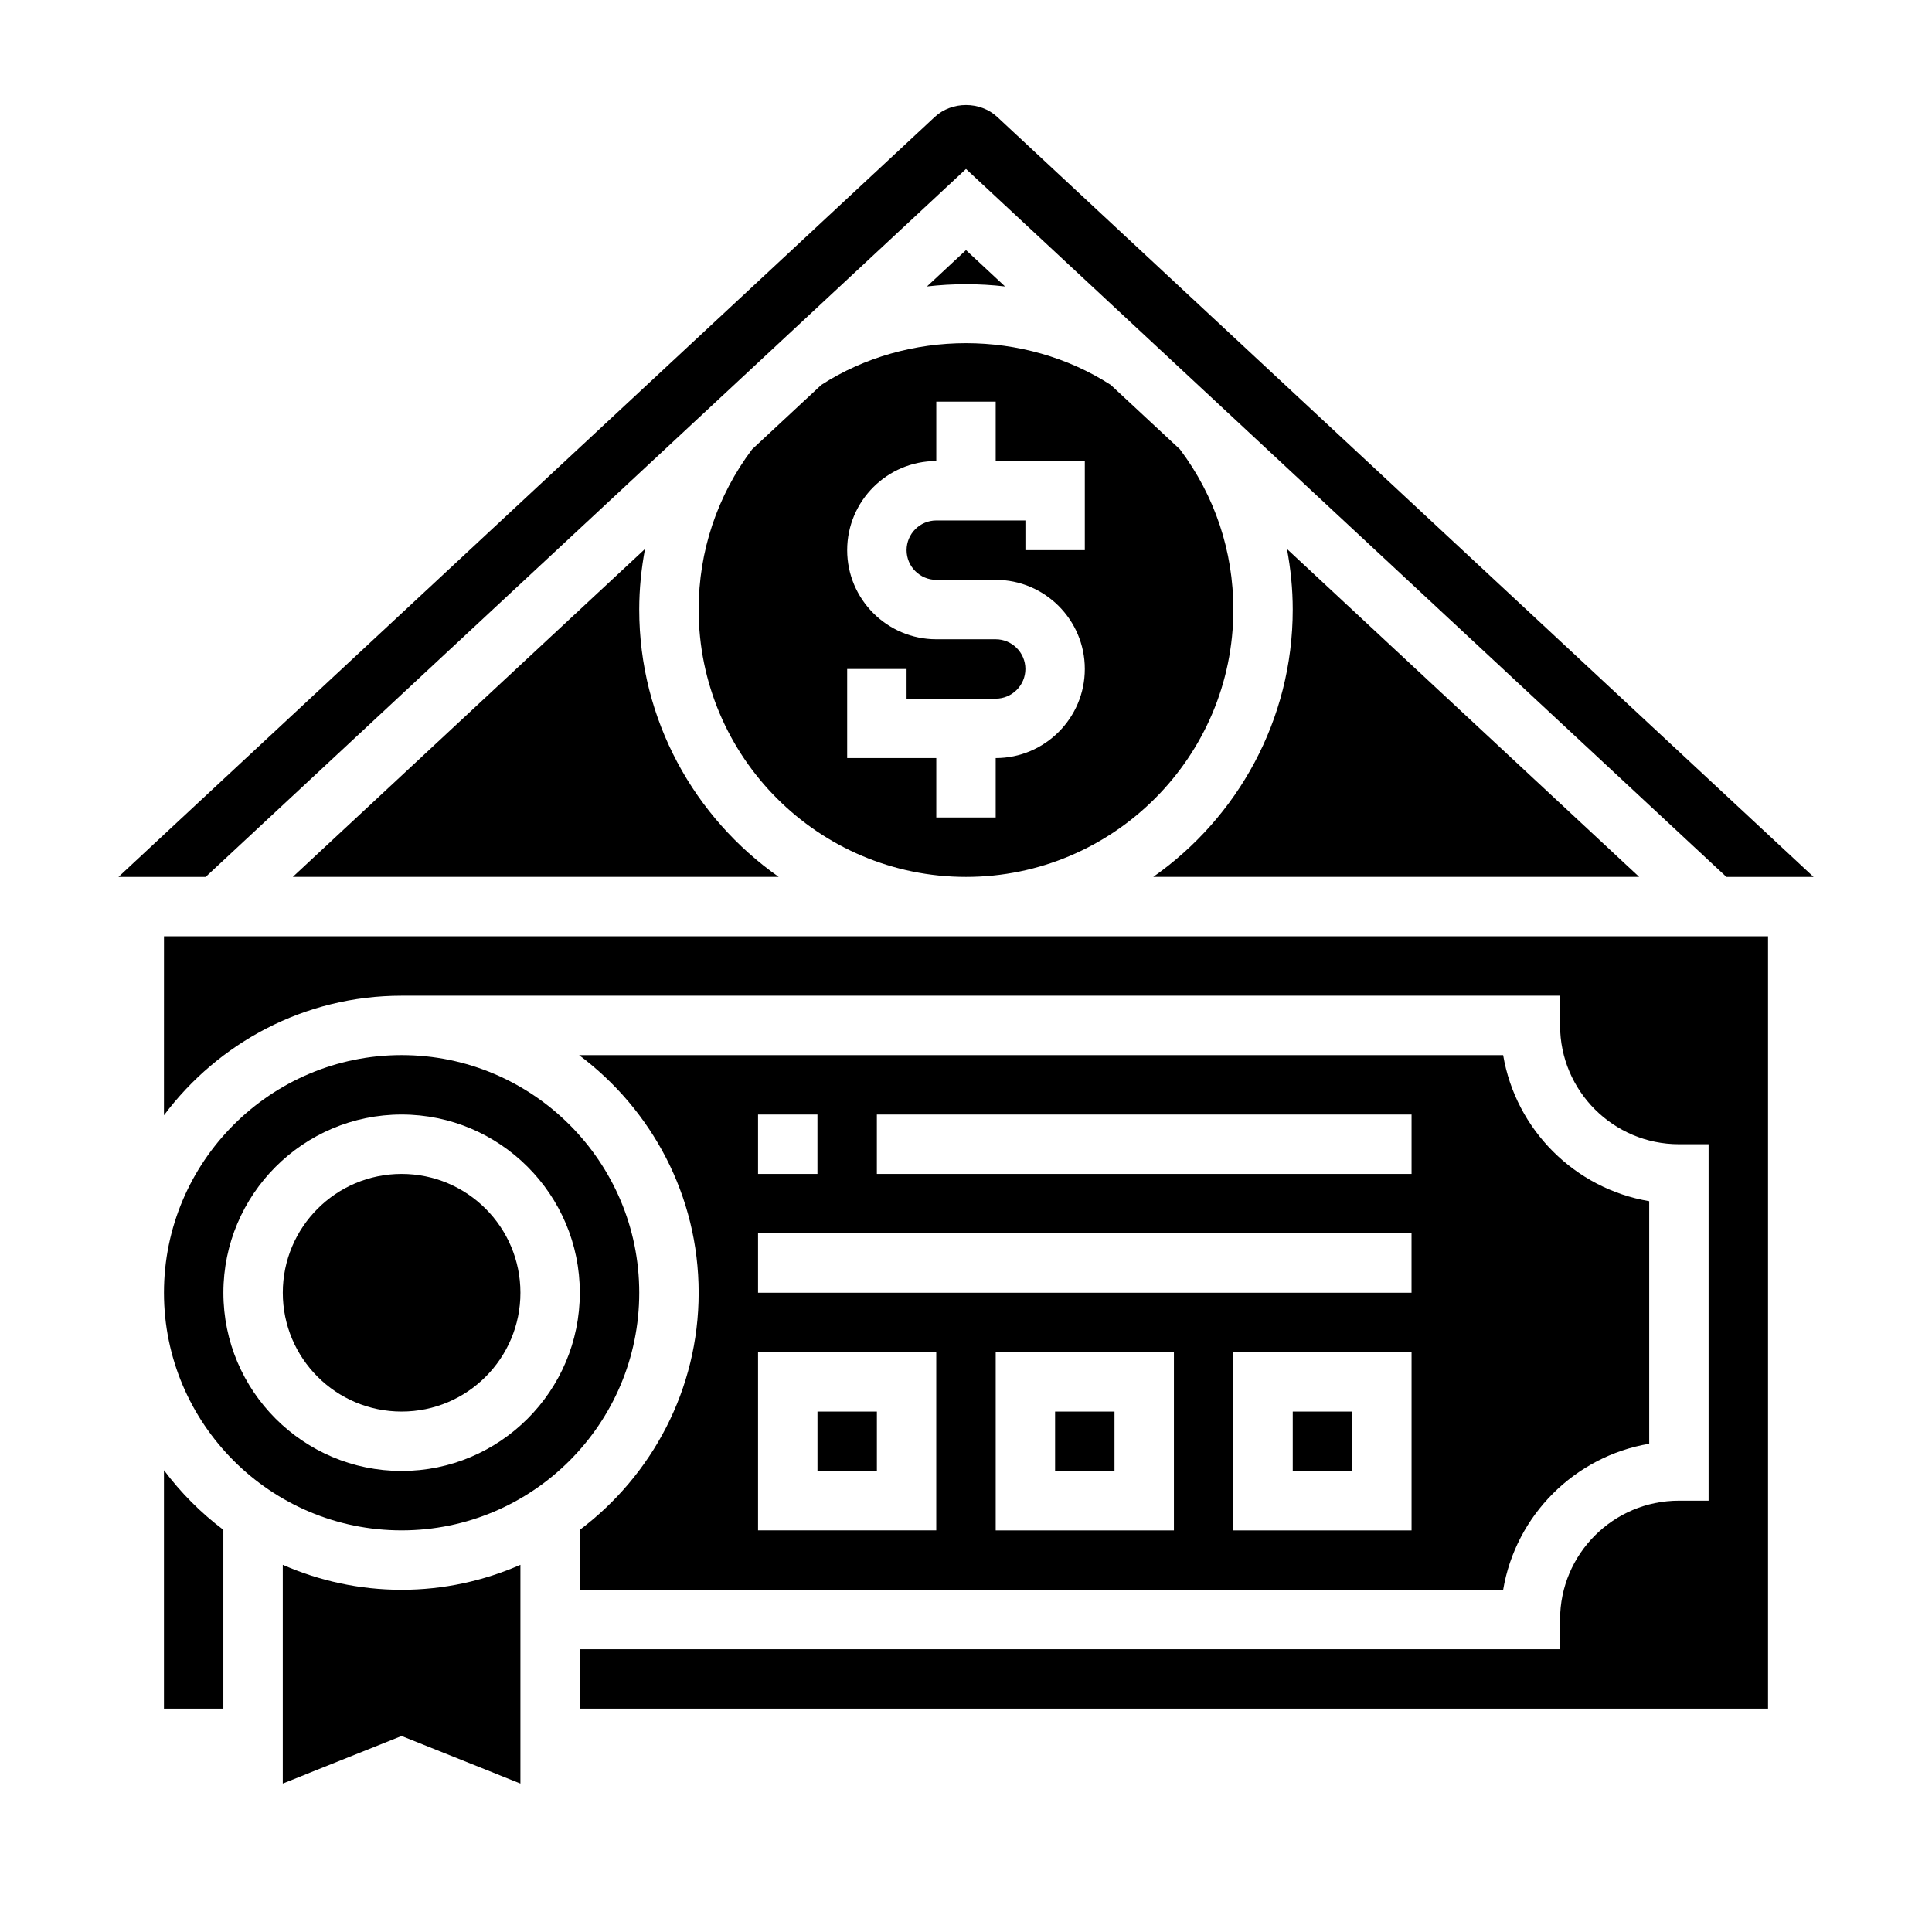
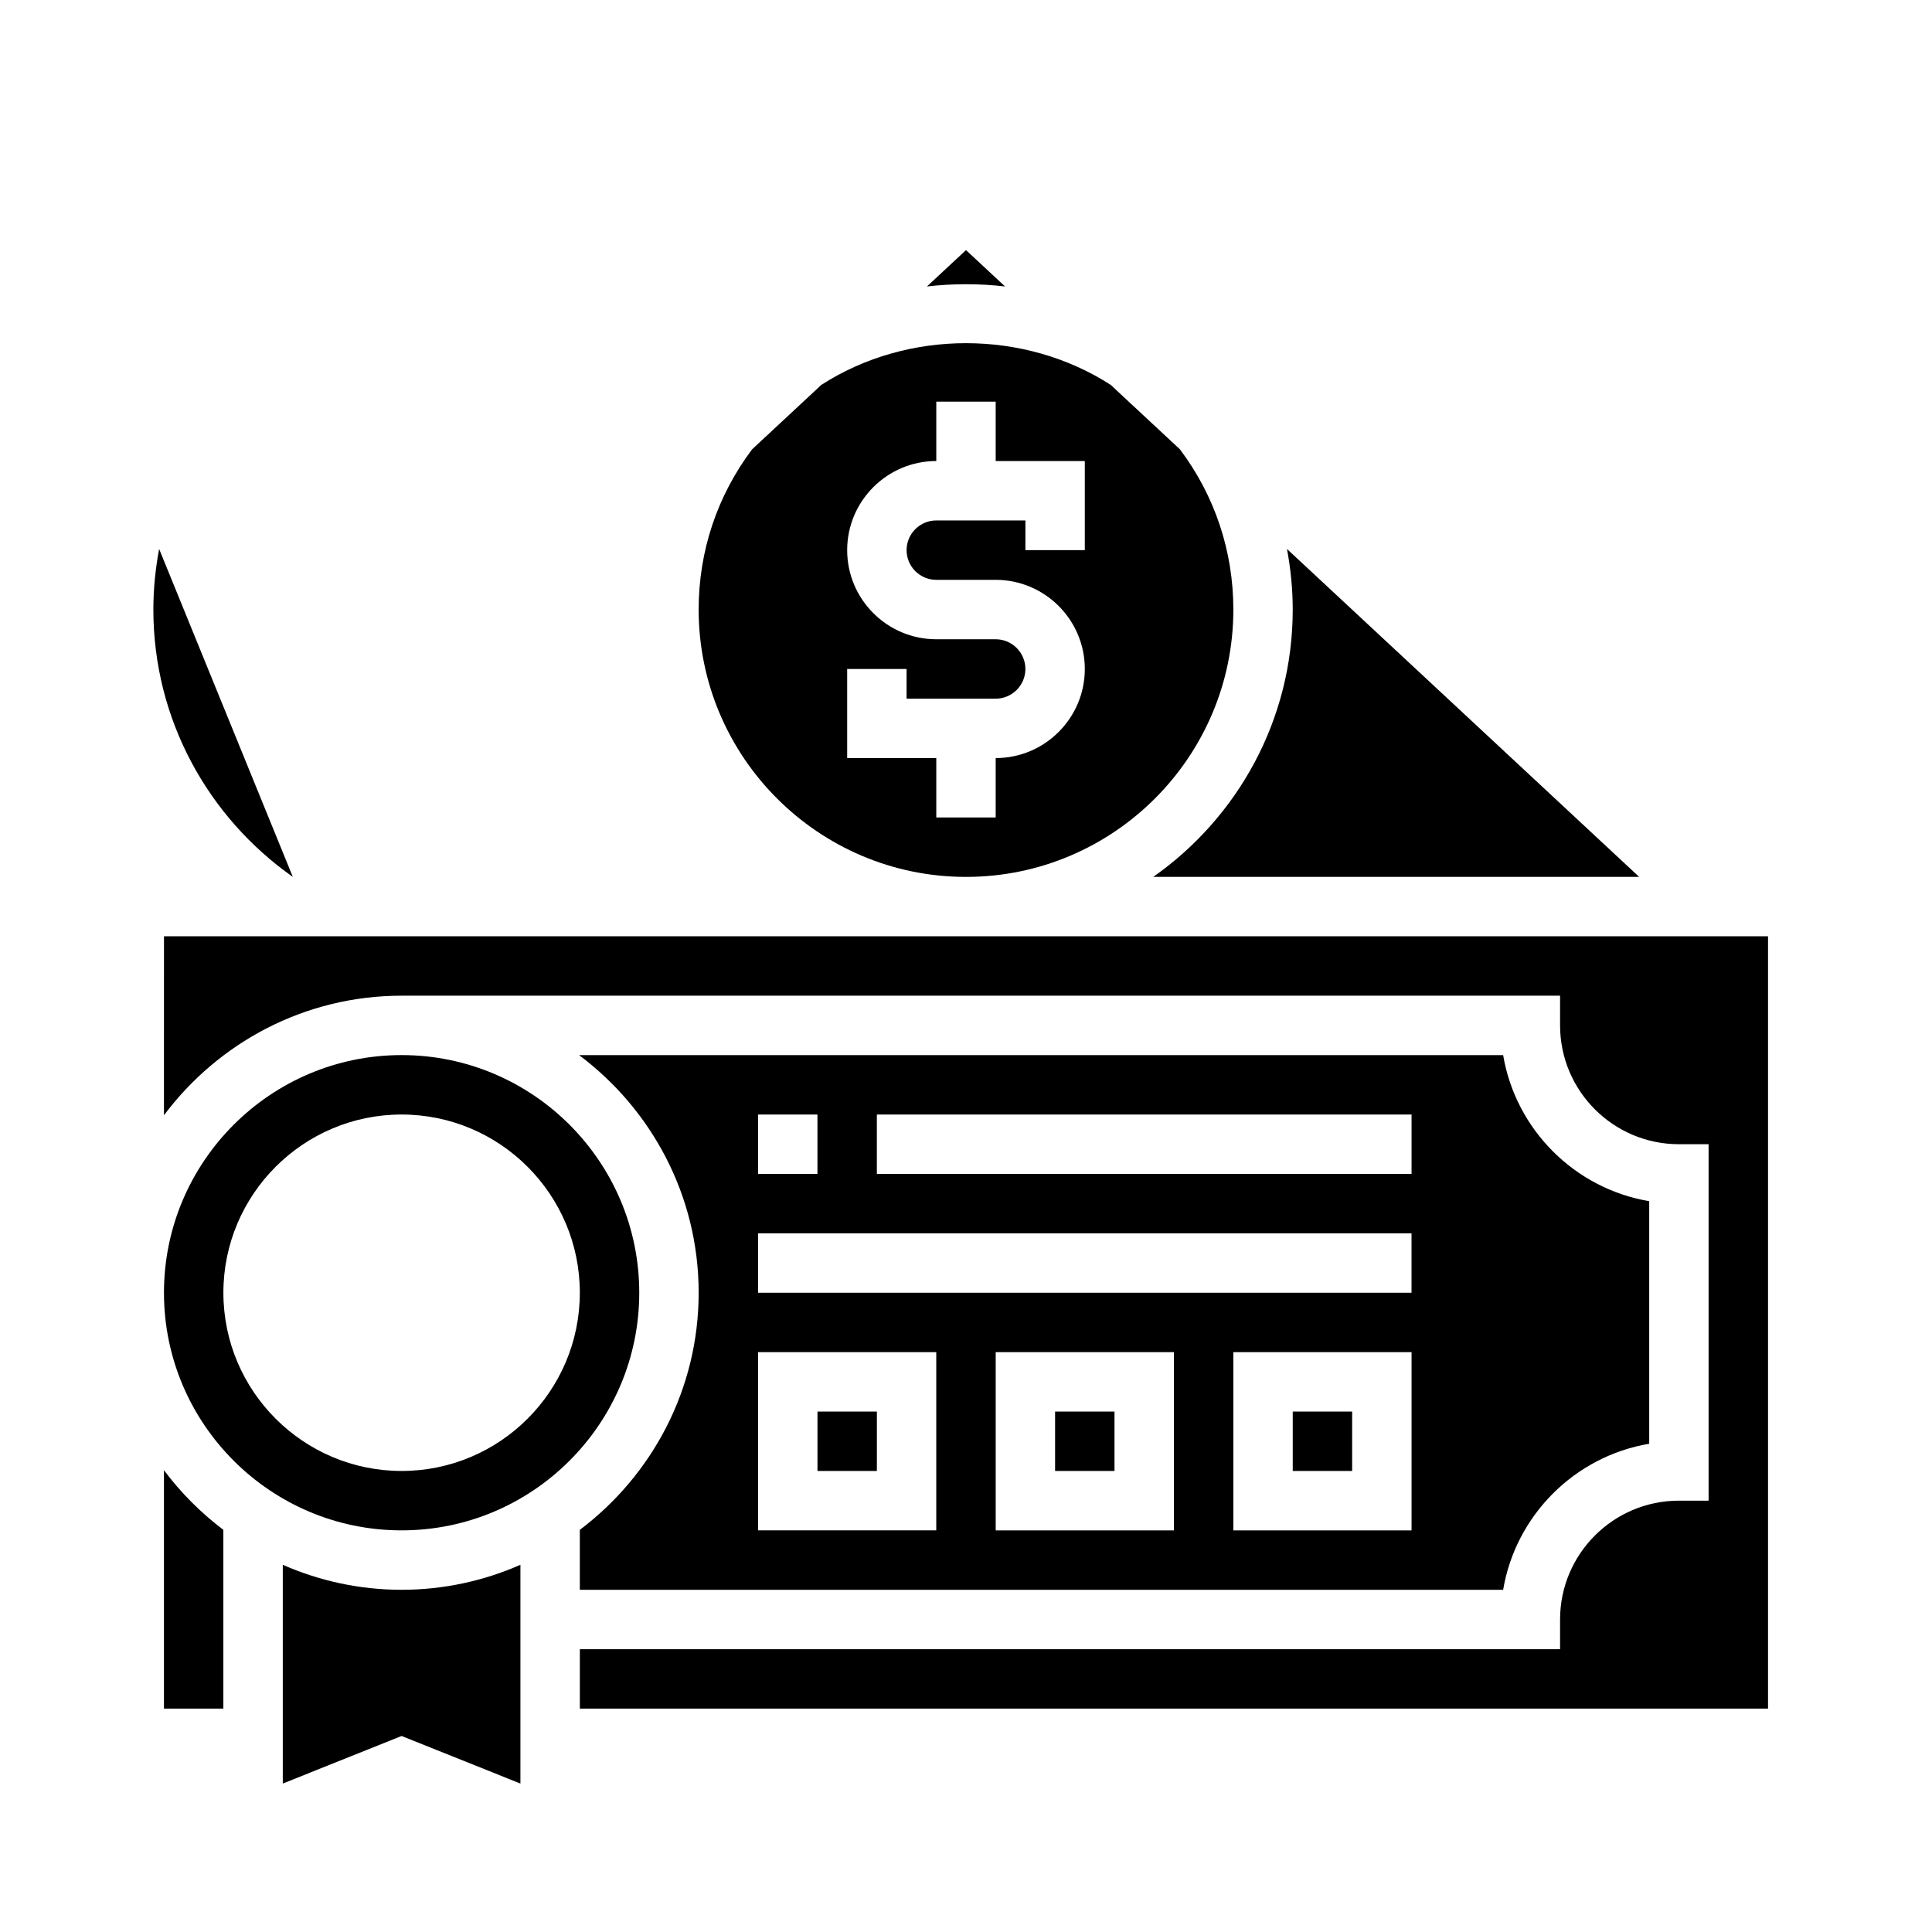
<svg xmlns="http://www.w3.org/2000/svg" fill="#000000" width="800px" height="800px" version="1.1" viewBox="144 144 512 512">
  <g>
    <path d="m218.94 558.69v57.969l31.488-12.602 31.488 12.602v-57.969c-9.652 4.234-20.293 6.621-31.488 6.621-11.195 0-21.836-2.387-31.488-6.621z" />
    <path d="m250.43 423.61c-34.723 0-62.977 28.254-62.977 62.977s28.254 62.977 62.977 62.977c34.723 0 62.977-28.254 62.977-62.977s-28.254-62.977-62.977-62.977zm0 110.21c-26.047 0-47.23-21.184-47.23-47.23s21.184-47.23 47.23-47.23c26.047 0 47.23 21.184 47.23 47.23 0.004 26.047-21.18 47.23-47.23 47.23z" />
    <path d="m187.45 533.62v63.184h15.742v-47.383c-5.965-4.504-11.262-9.816-15.742-15.801z" />
-     <path d="m281.92 486.59c0 17.391-14.098 31.488-31.488 31.488-17.391 0-31.488-14.098-31.488-31.488s14.098-31.488 31.488-31.488c17.391 0 31.488 14.098 31.488 31.488" />
    <path d="m485.06 289.48c0.977 5.242 1.527 10.594 1.527 16.051 0 29.285-14.648 55.168-36.961 70.848h128.76z" />
-     <path d="m400 188.78 201.51 187.61h23.098l-216.34-201.41c-4.504-4.195-12.027-4.195-16.539 0l-216.33 201.41h23.098z" />
-     <path d="m221.6 376.38h128.76c-22.309-15.68-36.957-41.566-36.957-70.848 0-5.457 0.551-10.809 1.527-16.051z" />
+     <path d="m221.6 376.38c-22.309-15.68-36.957-41.566-36.957-70.848 0-5.457 0.551-10.809 1.527-16.051z" />
    <path d="m470.85 305.54c0-15.477-4.902-30.141-14.16-42.469l-18.332-17.066c-22.867-14.746-53.828-14.746-76.695-0.008l-18.344 17.074c-9.262 12.324-14.168 26.992-14.168 42.469 0 39.062 31.789 70.848 70.848 70.848 39.062 0 70.852-31.789 70.852-70.848zm-102.34 39.359v-23.617h15.742v7.871h23.617c4.336 0 7.871-3.535 7.871-7.871 0-4.336-3.535-7.871-7.871-7.871h-15.742c-13.02 0-23.617-10.598-23.617-23.617 0-13.02 10.598-23.617 23.617-23.617v-15.742h15.742v15.742h23.617v23.617h-15.742v-7.871h-23.617c-4.336 0-7.871 3.535-7.871 7.871 0 4.336 3.535 7.871 7.871 7.871h15.742c13.02 0 23.617 10.598 23.617 23.617 0 13.02-10.598 23.617-23.617 23.617v15.742h-15.742v-15.742z" />
    <path d="m400 210.28-10.352 9.637c6.879-0.797 13.832-0.797 20.703 0z" />
    <path d="m423.61 518.08h15.742v15.742h-15.742z" />
    <path d="m297.66 549.42v15.895h244.69c3.32-19.75 18.957-35.375 38.707-38.707v-64.281c-19.75-3.328-35.375-18.957-38.707-38.707l-244.89-0.004c19.191 14.367 31.691 37.211 31.691 62.977 0 25.672-12.414 48.445-31.484 62.828zm157.44 0.148h-47.23v-47.23h47.23zm62.977 0h-47.23v-47.23h47.23zm-141.7-110.21h141.7v15.742h-141.7zm-31.488 0h15.742v15.742h-15.742zm0 31.488h173.18v15.742h-173.18zm0 31.488h47.23v47.23h-47.23z" />
    <path d="m187.45 439.56c14.367-19.191 37.211-31.691 62.977-31.691h307.01v7.871c0 17.367 14.121 31.488 31.488 31.488h7.871v94.465h-7.871c-17.367 0-31.488 14.121-31.488 31.488v7.871h-259.77v15.742h314.88v-204.67h-425.09z" />
    <path d="m360.64 518.08h15.742v15.742h-15.742z" />
    <path d="m486.59 518.08h15.742v15.742h-15.742z" />
  </g>
</svg>